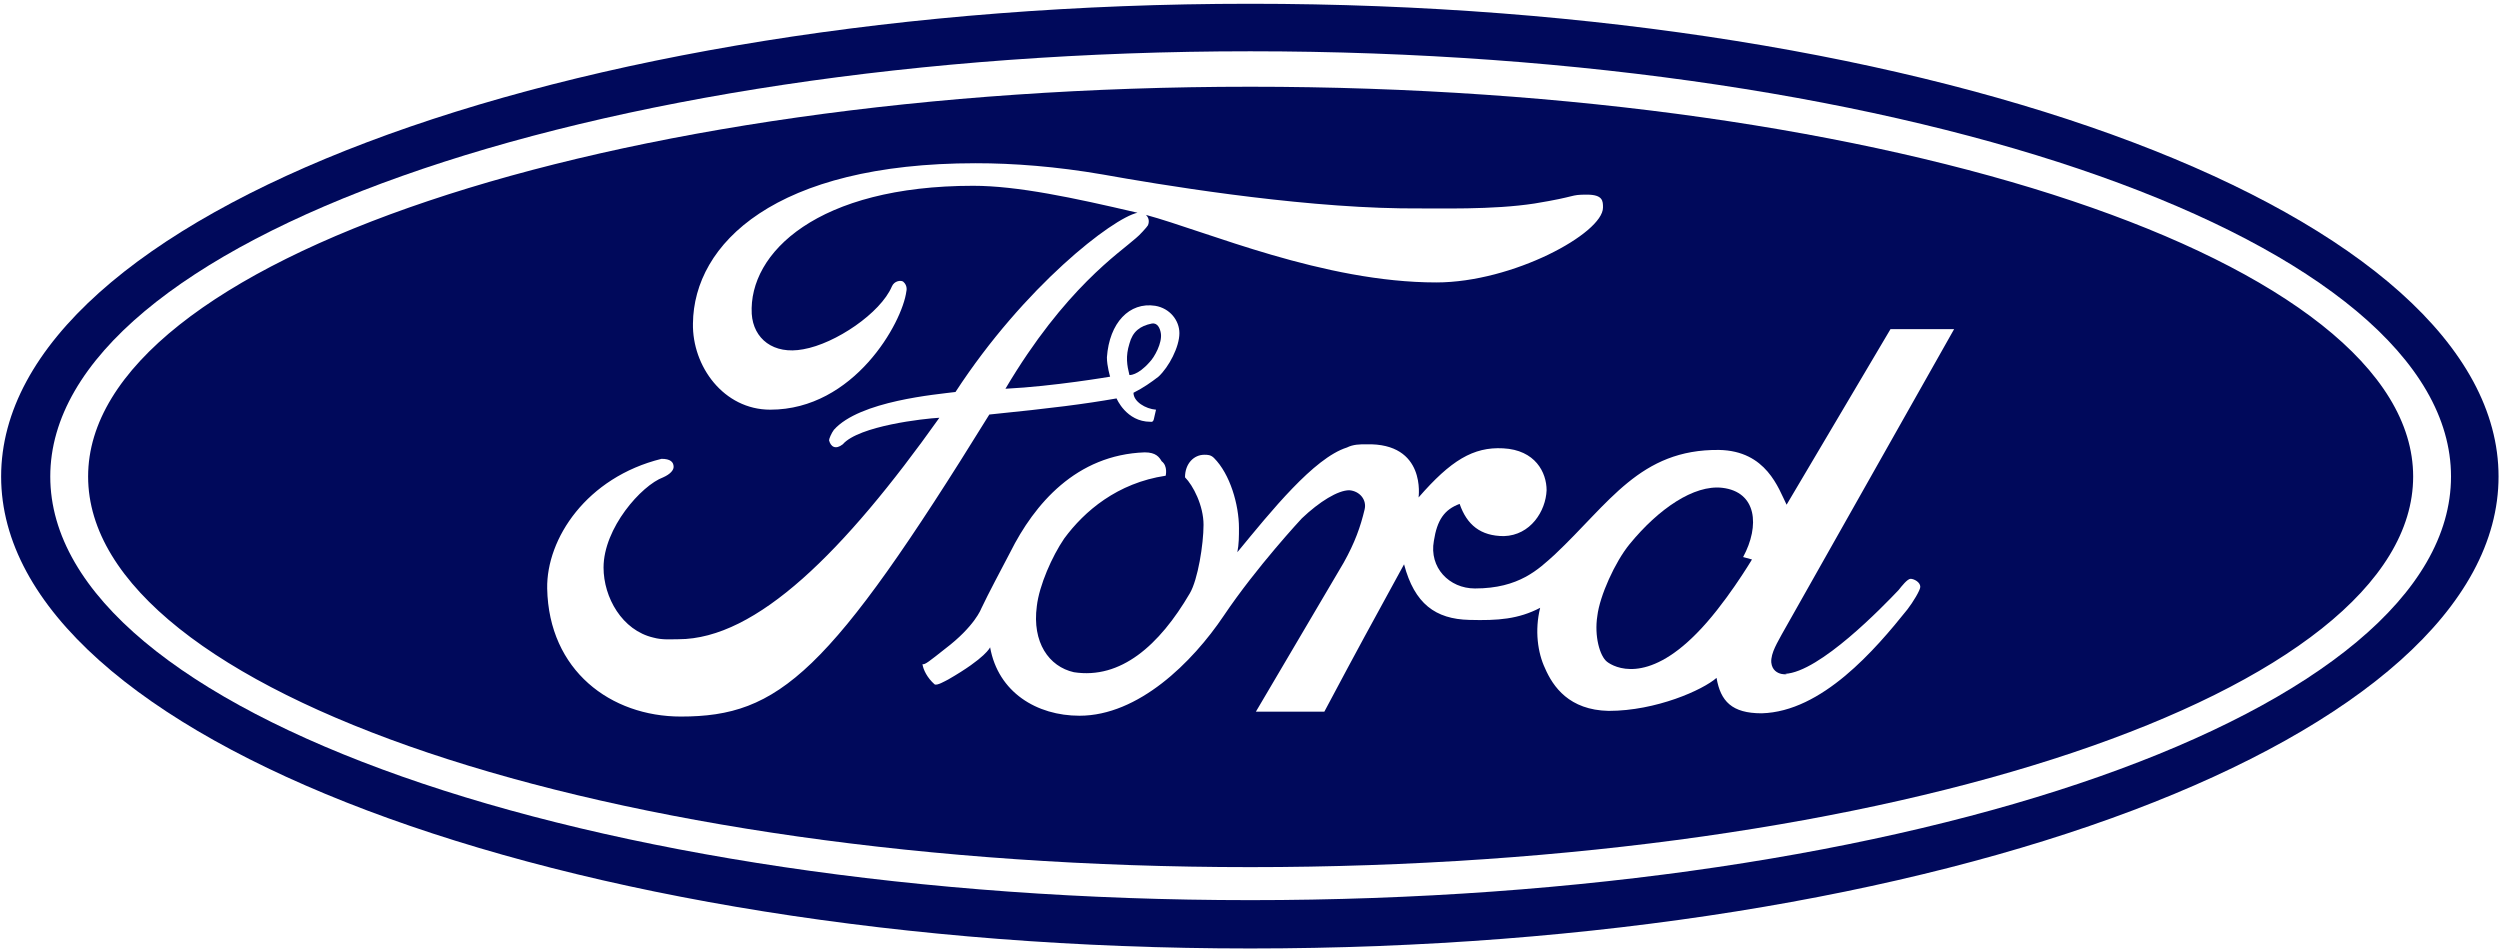
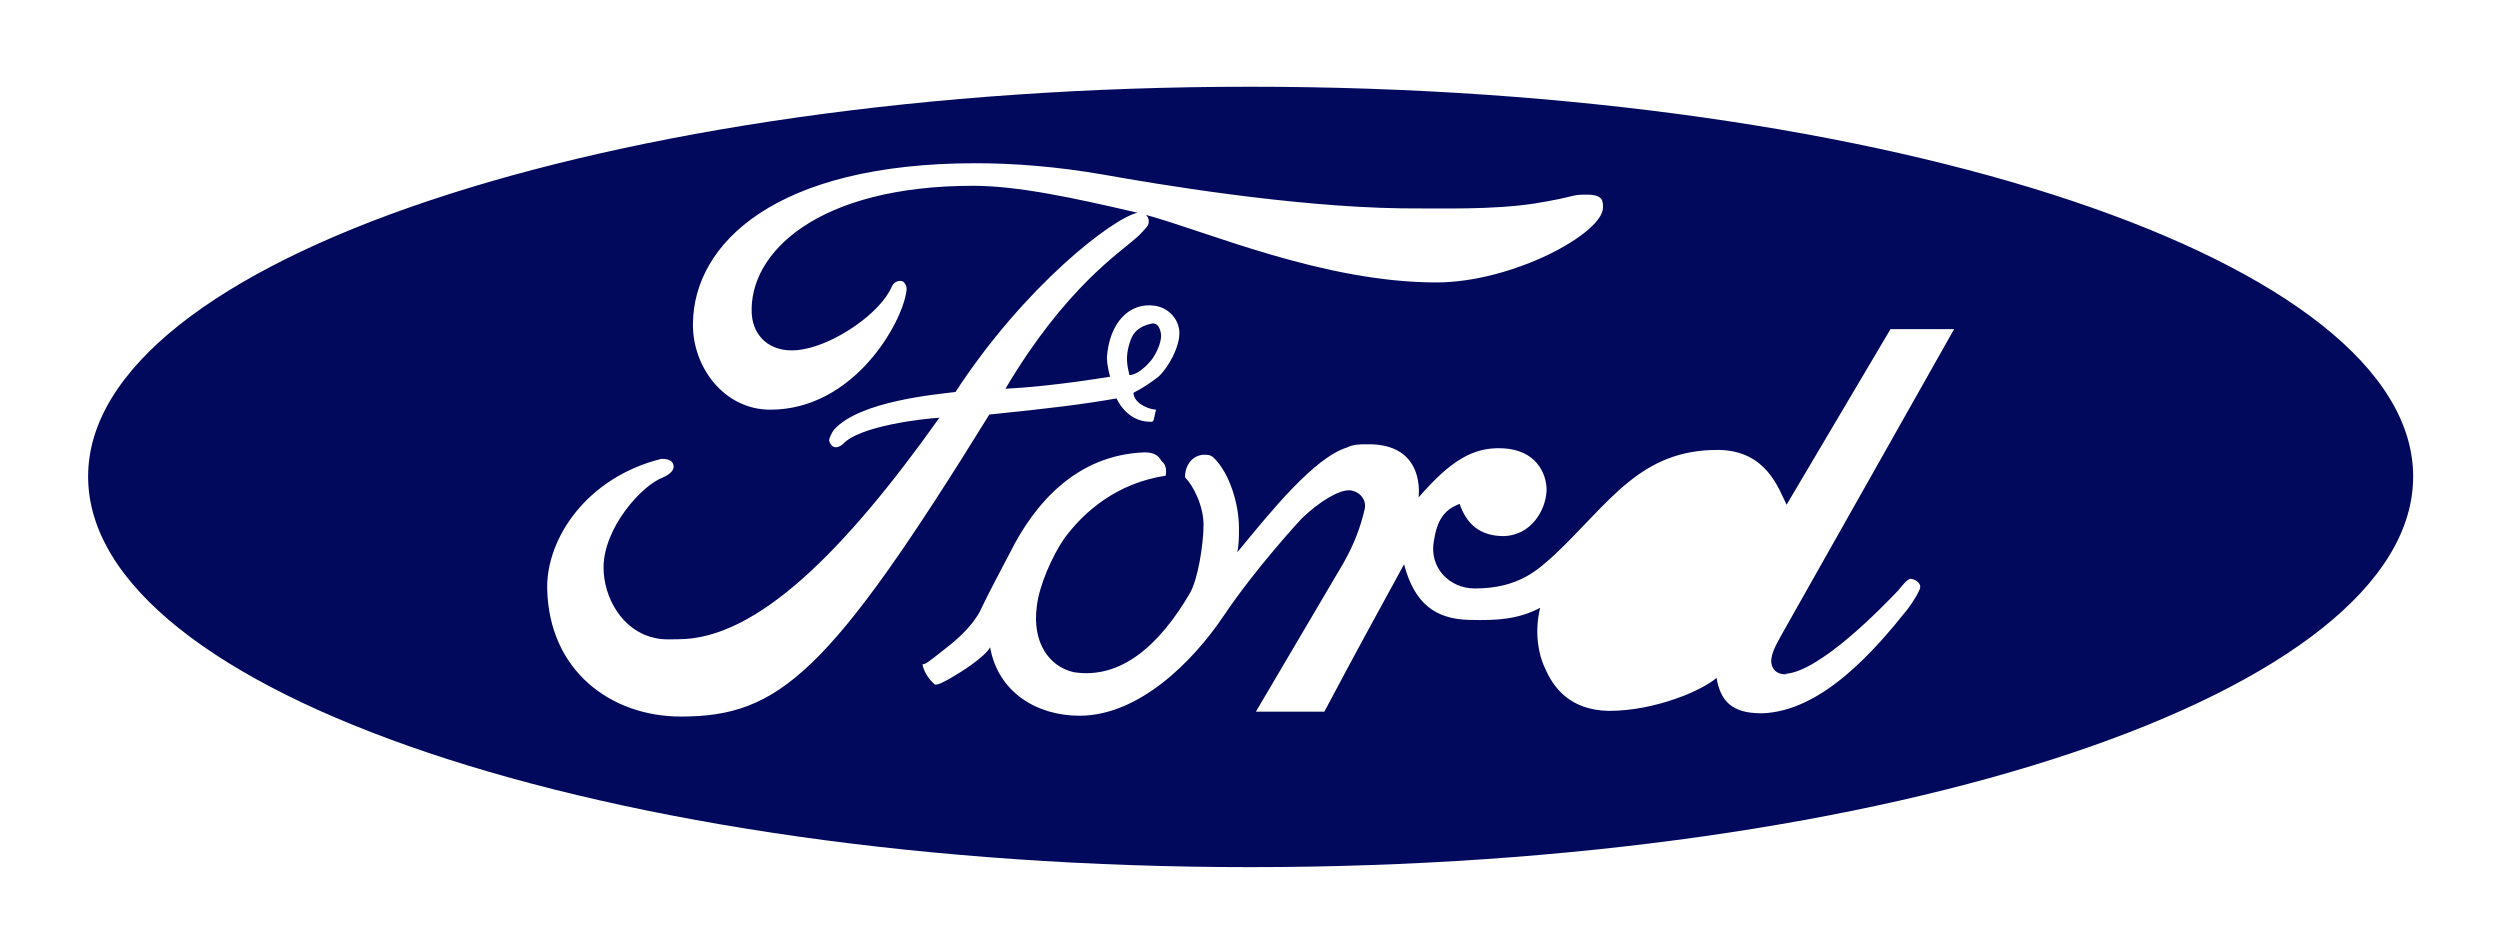
<svg xmlns="http://www.w3.org/2000/svg" width="100%" height="100%" viewBox="0 0 2429 923" version="1.1" xml:space="preserve" style="fill-rule:evenodd;clip-rule:evenodd;stroke-linejoin:round;stroke-miterlimit:2;">
  <g>
-     <path d="M1214.73,921.533c-670.575,0 -1213.63,-205.013 -1213.63,-458.546c-0,-253.52 543.057,-459.324 1213.63,-459.324c669.798,-0 1212.86,205.804 1212.86,459.324c-0,253.52 -543.057,458.546 -1212.86,458.546Zm0,-46.95c644.766,-0 1166.67,-183.108 1166.67,-411.596c-0,-227.697 -521.904,-413.152 -1166.67,-413.152c-643.196,0 -1165.89,185.455 -1165.89,413.152c0,228.488 522.695,411.596 1165.89,411.596Z" style="fill:#00095B;" />
    <path d="M1214.73,842.508c-624.416,0 -1129.11,-169.8 -1129.12,-379.521c0,-208.917 504.706,-378.717 1129.12,-378.717c623.638,-0 1129.89,169.8 1129.89,378.717c0,209.721 -506.249,379.521 -1129.89,379.521Zm295.802,-303.622c-15.655,14.085 -34.448,32.878 -77.495,32.865c-25.031,0 -44.603,-20.349 -39.895,-46.172c3.139,-20.336 10.169,-30.505 25.032,-35.991c7.043,20.337 20.337,31.296 43.06,31.296c25.809,-0.778 40.647,-24.253 41.438,-44.59c0,-17.211 -10.946,-39.13 -42.255,-40.699c-28.949,-1.556 -50.868,11.75 -82.151,47.742c0,-0 7.821,-53.215 -50.867,-51.646c-6.252,-0 -12.516,-0 -18.768,3.126c-32.1,10.168 -73.564,61.814 -106.43,101.722c1.57,-7.834 1.57,-15.655 1.57,-23.489c-0,-22.684 -8.612,-52.423 -24.267,-68.078c-3.125,-3.126 -6.264,-3.126 -9.39,-3.126c-10.168,0 -18.767,8.612 -18.767,21.906c7.821,7.834 18.002,27.392 18.002,46.173c0,18.78 -5.473,53.215 -13.307,66.522c-29.74,50.854 -67.3,83.719 -112.681,76.677c-24.254,-5.486 -40.686,-28.949 -35.991,-64.162c2.347,-20.336 14.876,-48.507 26.601,-65.717c19.571,-26.614 51.645,-53.994 98.596,-61.036c-0,-0 2.334,-9.39 -3.917,-14.085c-2.348,-3.917 -5.473,-8.612 -16.433,-8.612c-66.509,2.347 -107.182,50.076 -130.67,97.027c-8.599,16.432 -21.141,39.908 -28.17,54.771c-0,-0 -6.265,17.237 -35.213,39.143c-14.864,11.737 -19.559,15.654 -21.906,14.863c0.791,5.486 4.695,13.32 11.75,19.571c2.335,1.557 10.156,-3.138 13.281,-4.695c36.783,-21.127 40.699,-31.296 40.699,-31.296c7.821,43.825 45.382,66.509 86.859,66.509c57.119,0 109.53,-51.632 140.06,-97.027c32.088,-47.728 75.9,-94.679 75.9,-94.679c17.236,-16.42 35.212,-27.379 46.159,-27.379c10.181,0.765 17.224,9.377 14.863,18.78c-3.891,16.42 -9.364,32.061 -20.336,51.633l-85.289,144.755l66.508,0c38.326,-71.995 39.908,-74.329 77.469,-143.199c10.155,38.352 30.505,53.215 63.383,54.006c28.17,0.778 47.729,-0.778 68.857,-11.737c-5.474,21.906 -2.335,43.812 4.708,58.675c7.807,17.989 23.462,40.686 61.814,41.464c46.159,0 91.553,-20.349 104.847,-32.074c3.904,22.684 14.876,34.422 43.825,34.422c58.688,-1.57 110.321,-61.814 141.63,-100.944c5.473,-7.043 12.516,-18.767 12.516,-21.906c-0,-4.695 -6.265,-7.821 -9.403,-7.821c-3.113,0 -8.612,7.03 -11.725,10.96c-14.876,15.641 -76.677,79.803 -110.321,81.372c7.043,0 -11.725,3.904 -13.32,-10.959c-0.791,-9.39 7.043,-21.128 10.181,-27.38l167.44,-296.566l-61.814,-0l-100.944,170.578c-7.82,-15.654 -19.545,-52.437 -65.704,-53.215c-76.704,-0.778 -106.417,51.646 -159.619,101.722Zm-397.183,-330.115c59.026,16.009 172.68,65.649 282.128,65.649c74.343,-0 161.992,-47.729 161.992,-72.774c0,-6.264 0,-12.529 -15.641,-12.529c-17.224,0 -7.834,1.57 -50.868,8.612c-40.686,6.265 -90.762,4.695 -129.905,4.695c-106.417,-1.569 -237.087,-23.475 -289.498,-32.865c-45.394,-7.834 -86.871,-10.959 -123.641,-10.959c-194.832,-0 -273.869,78.246 -274.647,155.715c-0.779,41.477 29.739,83.732 75.12,83.732c81.373,0 128.323,-84.511 132.24,-115.028c0,-0 1.569,-5.474 -3.126,-9.391c-2.347,-1.569 -8.611,-0.778 -10.959,4.696c-10.959,25.822 -54.771,55.562 -86.08,61.035c-28.962,5.486 -48.507,-10.168 -50.077,-34.422c-3.138,-59.466 64.162,-124.418 215.182,-124.418c43.046,-0 97.818,11.737 158.075,25.822c0.509,0.115 1.024,0.233 1.544,0.355c-24.183,5.326 -109.736,71.276 -176.83,174.154c-17.989,2.347 -93.11,8.598 -118.142,36.769c-2.36,3.138 -4.708,8.612 -4.708,10.181c1.57,6.264 6.265,9.39 13.294,3.917c15.655,-17.989 79.038,-25.045 93.901,-25.823c-92.331,129.892 -177.621,215.181 -253.52,215.181c-7.82,0 -15.654,0.792 -24.266,-1.569c-30.505,-7.029 -48.507,-39.117 -48.507,-68.065c0,-38.352 36.769,-79.816 57.897,-87.65c7.056,-3.126 10.181,-7.029 10.181,-10.168c0,-4.695 -3.125,-7.834 -11.737,-7.834c-72.774,18.002 -111.903,77.481 -111.112,125.988c1.569,79.816 61.814,124.419 129.892,124.419c95.47,0 143.977,-41.477 299.692,-293.441c61.827,-6.264 92.345,-10.181 123.628,-15.654c0,-0 9.39,22.697 32.865,22.697c3.904,0.778 3.126,-3.139 5.474,-11.738c-10.182,-0.791 -21.906,-7.833 -21.906,-16.445c9.377,-4.695 17.211,-10.182 24.266,-15.642c10.181,-9.39 20.35,-28.948 20.35,-42.255c-0,-12.516 -9.377,-24.254 -23.476,-26.601c-25.044,-3.917 -44.603,16.432 -46.95,50.076c-0,8.612 3.126,18.78 3.126,18.78c-0,0 -54.772,9.39 -101.722,11.738c57.897,-97.805 111.112,-132.24 126.766,-146.325c3.113,-2.348 10.934,-10.947 11.725,-12.516c1.807,-4.502 0.235,-7.968 -2.02,-10.099Z" style="fill:#00095B;" />
-     <path d="M1673.29,473.946c-27.405,-3.125 -61.84,20.35 -89.997,54.785c-14.085,17.211 -28.948,50.076 -31.309,69.634c-3.113,19.572 2.361,39.13 9.403,44.603c7.043,5.474 38.352,21.906 86.859,-27.379c27.379,-27.392 53.98,-71.995 53.98,-71.995l-8.612,-2.36c16.433,-30.505 13.281,-63.384 -20.324,-67.288Z" style="fill:#00095B;" />
    <path d="M1097.35,364.391c-0,-0 7.834,0.791 19.558,-12.516c4.695,-4.695 12.529,-18.78 10.96,-28.17c-0.791,-4.695 -3.126,-10.169 -8.599,-9.39c-11.751,2.36 -18.793,7.833 -21.919,19.571c-3.904,12.516 -2.335,21.128 -0,30.505Z" style="fill:#00095B;" />
  </g>
</svg>